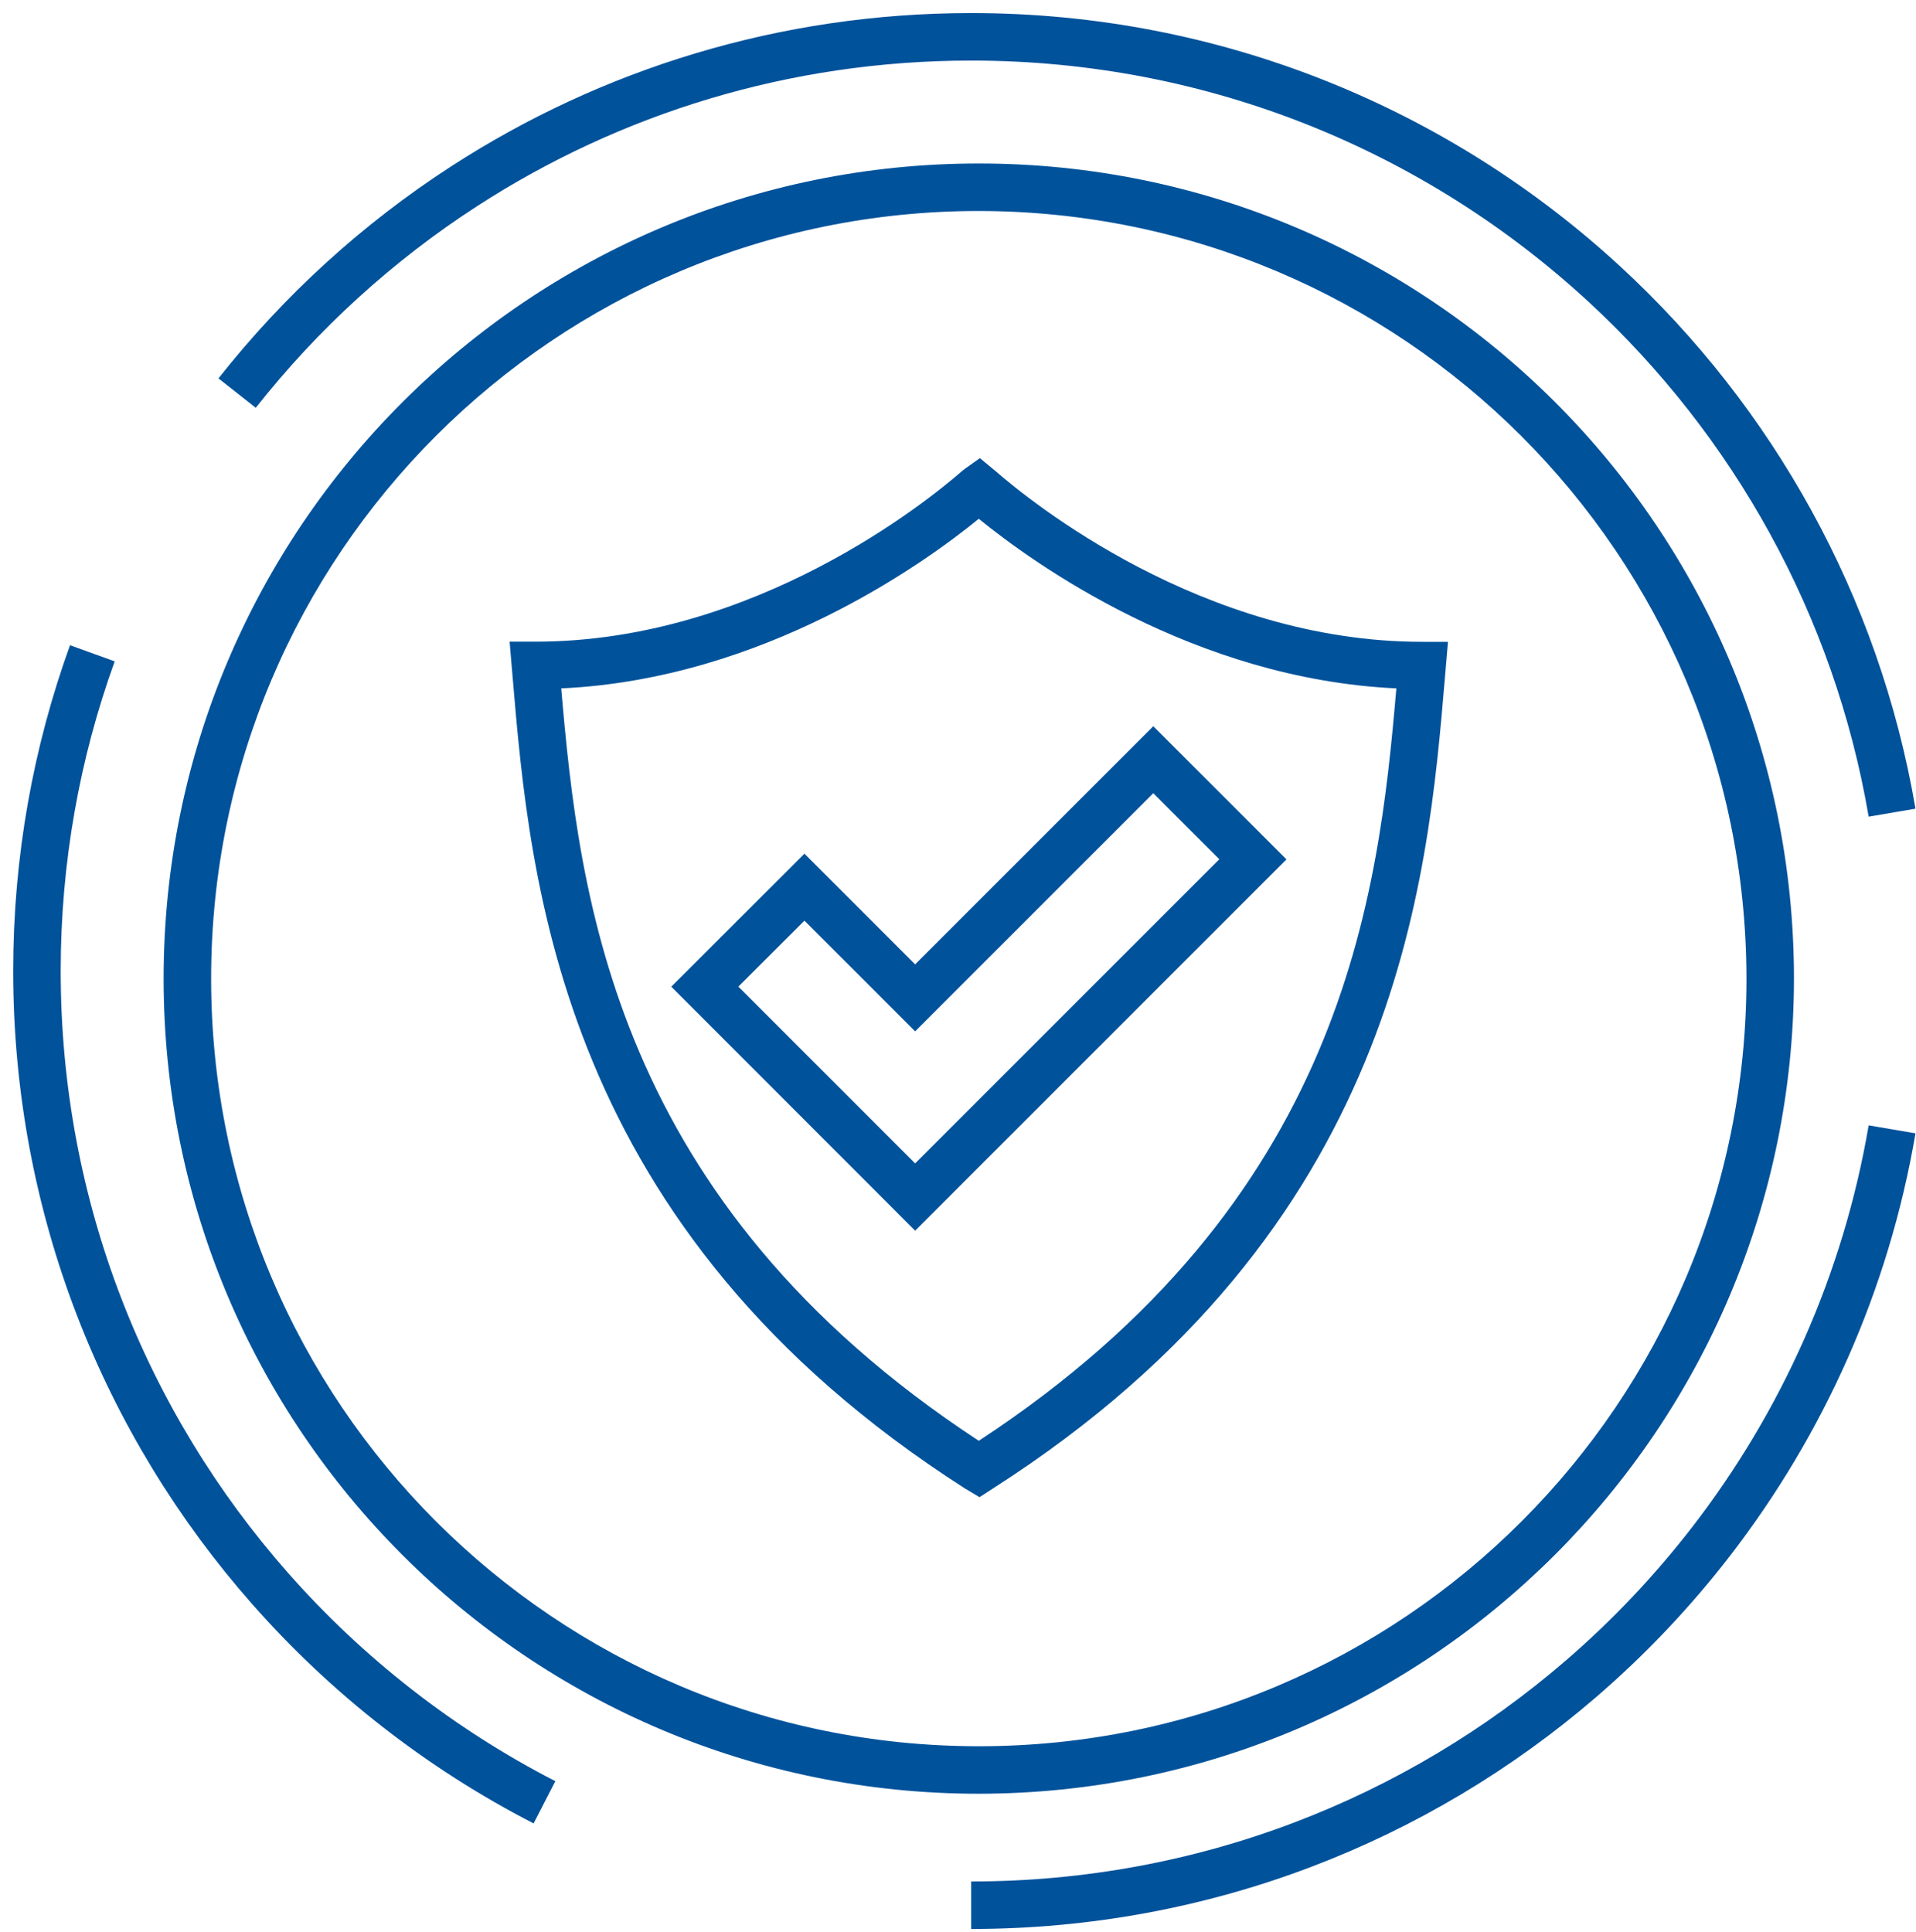
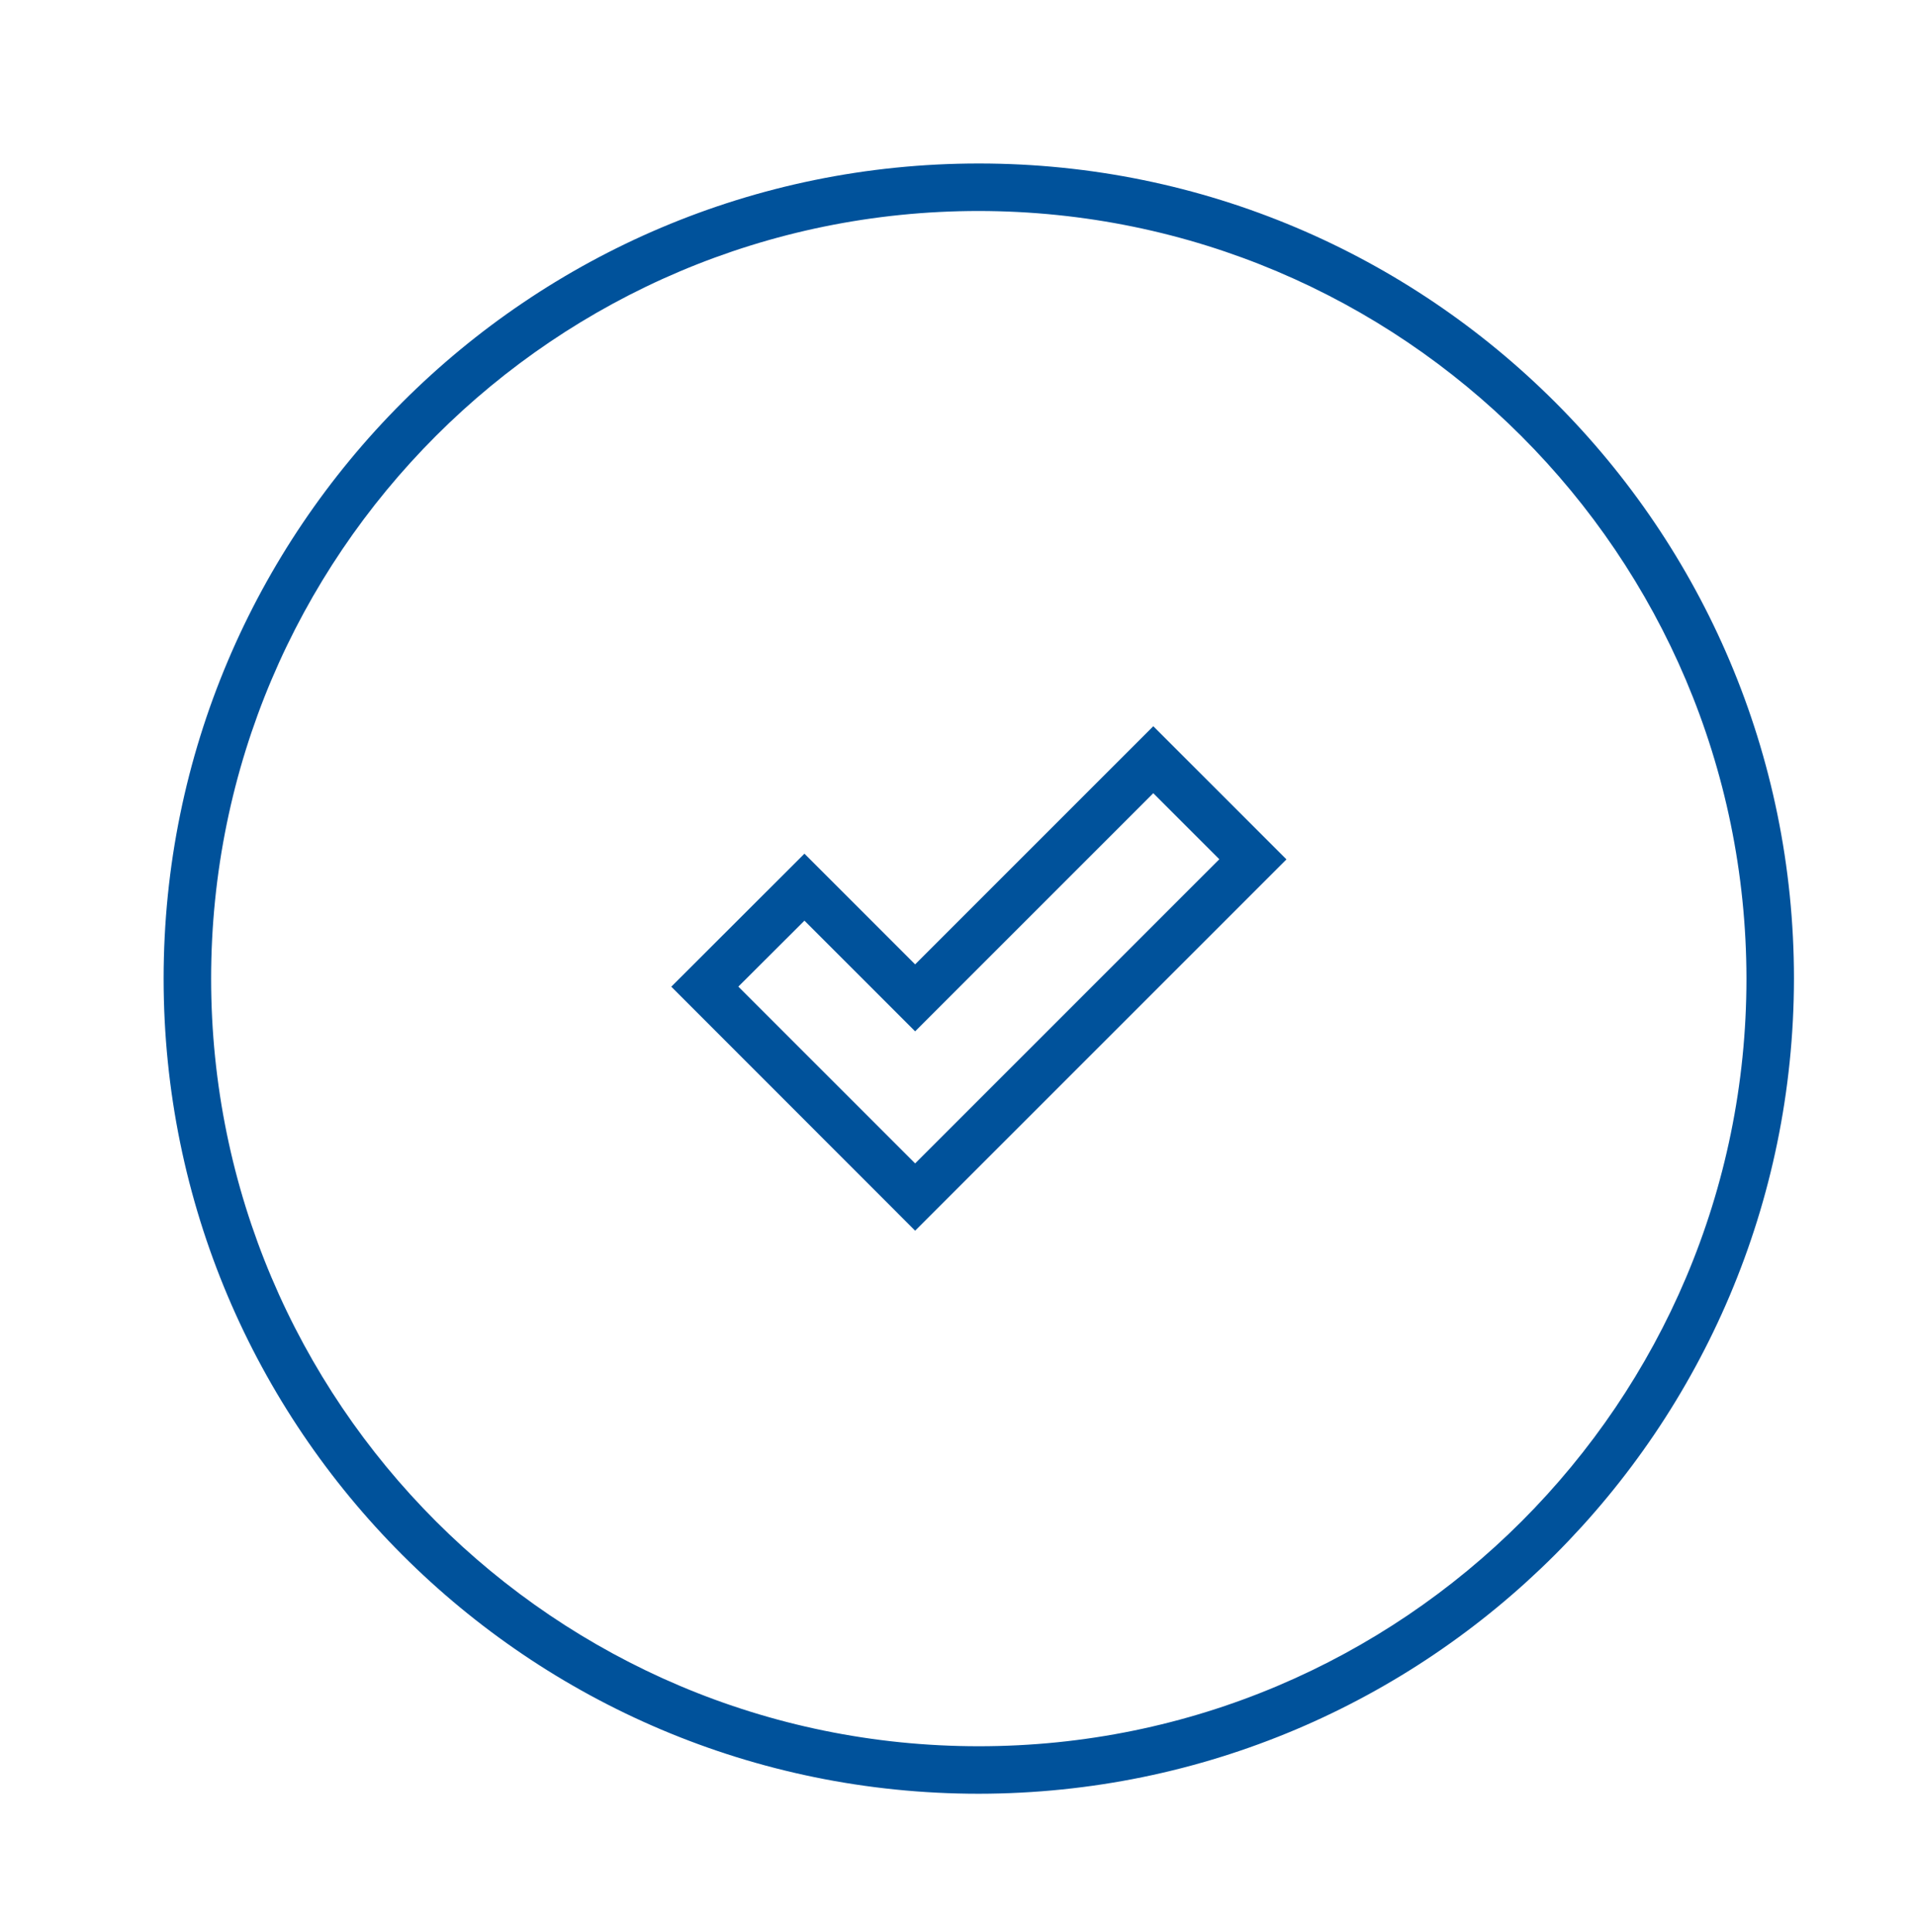
<svg xmlns="http://www.w3.org/2000/svg" width="121" height="122" viewBox="0 0 121 122" fill="none">
-   <path d="M61.843 94.545L60.923 93.995C35.323 77.605 33.473 55.785 32.373 42.755L32.183 40.525H33.813C47.693 40.525 58.643 31.585 60.703 29.795C60.823 29.695 60.893 29.635 60.953 29.595L61.883 28.935L62.863 29.745C64.983 31.595 75.923 40.535 89.813 40.535H91.443L91.253 42.765C90.153 55.795 88.313 77.605 62.753 93.975L61.843 94.565V94.545ZM35.443 43.475C36.573 56.625 38.733 75.865 61.813 90.995C84.893 75.865 87.053 56.635 88.183 43.475C75.383 42.885 65.223 35.545 61.813 32.765C58.393 35.555 48.233 42.885 35.453 43.475" fill="#00529B" />
  <path d="M57.793 77.725L42.393 62.315L50.803 53.915L57.793 60.905L72.833 45.865L81.243 54.275L57.793 77.725ZM46.633 62.315L57.793 73.475L77.003 54.265L72.833 50.095L57.793 65.135L50.803 58.145L46.633 62.305V62.315Z" fill="#00529B" />
  <path d="M61.813 113.285C33.383 113.285 10.333 90.235 10.333 61.805C10.333 33.375 33.383 10.325 61.813 10.325C90.243 10.325 113.293 33.375 113.293 61.805C113.263 90.225 90.233 113.255 61.813 113.285ZM61.813 13.325C35.043 13.325 13.333 35.035 13.333 61.805C13.333 88.575 35.043 110.285 61.813 110.285C88.583 110.285 110.293 88.575 110.293 61.805C110.263 35.045 88.573 13.355 61.813 13.325Z" fill="#00529B" />
-   <path d="M61.333 120.325C76.045 120.325 89.5 114.94 99.833 106.034C102.867 103.419 105.632 100.5 108.081 97.325C113.831 89.869 117.838 80.999 119.489 71.325M119.489 51.325C117.252 38.222 110.694 26.592 101.333 17.954C90.819 8.252 76.768 2.325 61.333 2.325C49.538 2.325 38.551 5.786 29.333 11.749C23.855 15.292 19.002 19.718 14.975 24.825M5.833 41.259C3.568 47.523 2.333 54.28 2.333 61.325C2.333 76.276 7.894 89.928 17.06 100.325C21.919 105.837 27.791 110.434 34.385 113.825" stroke="#00529B" stroke-width="3" />
</svg>